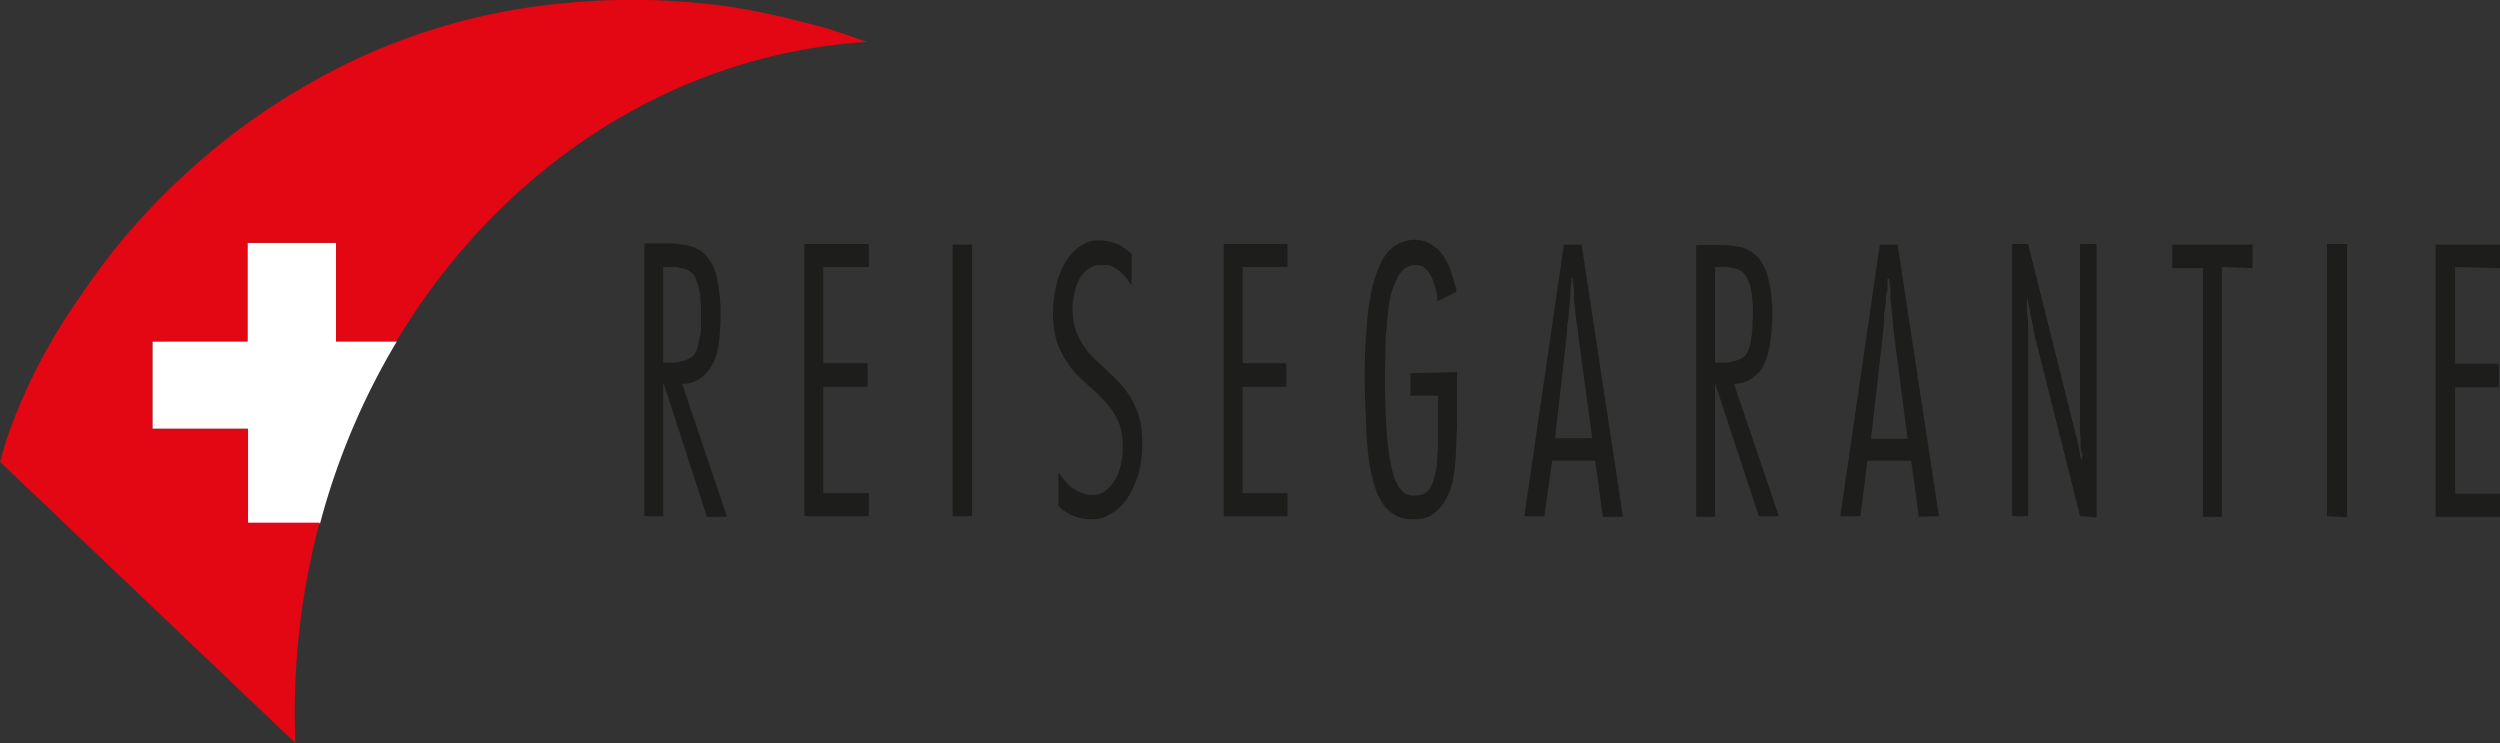
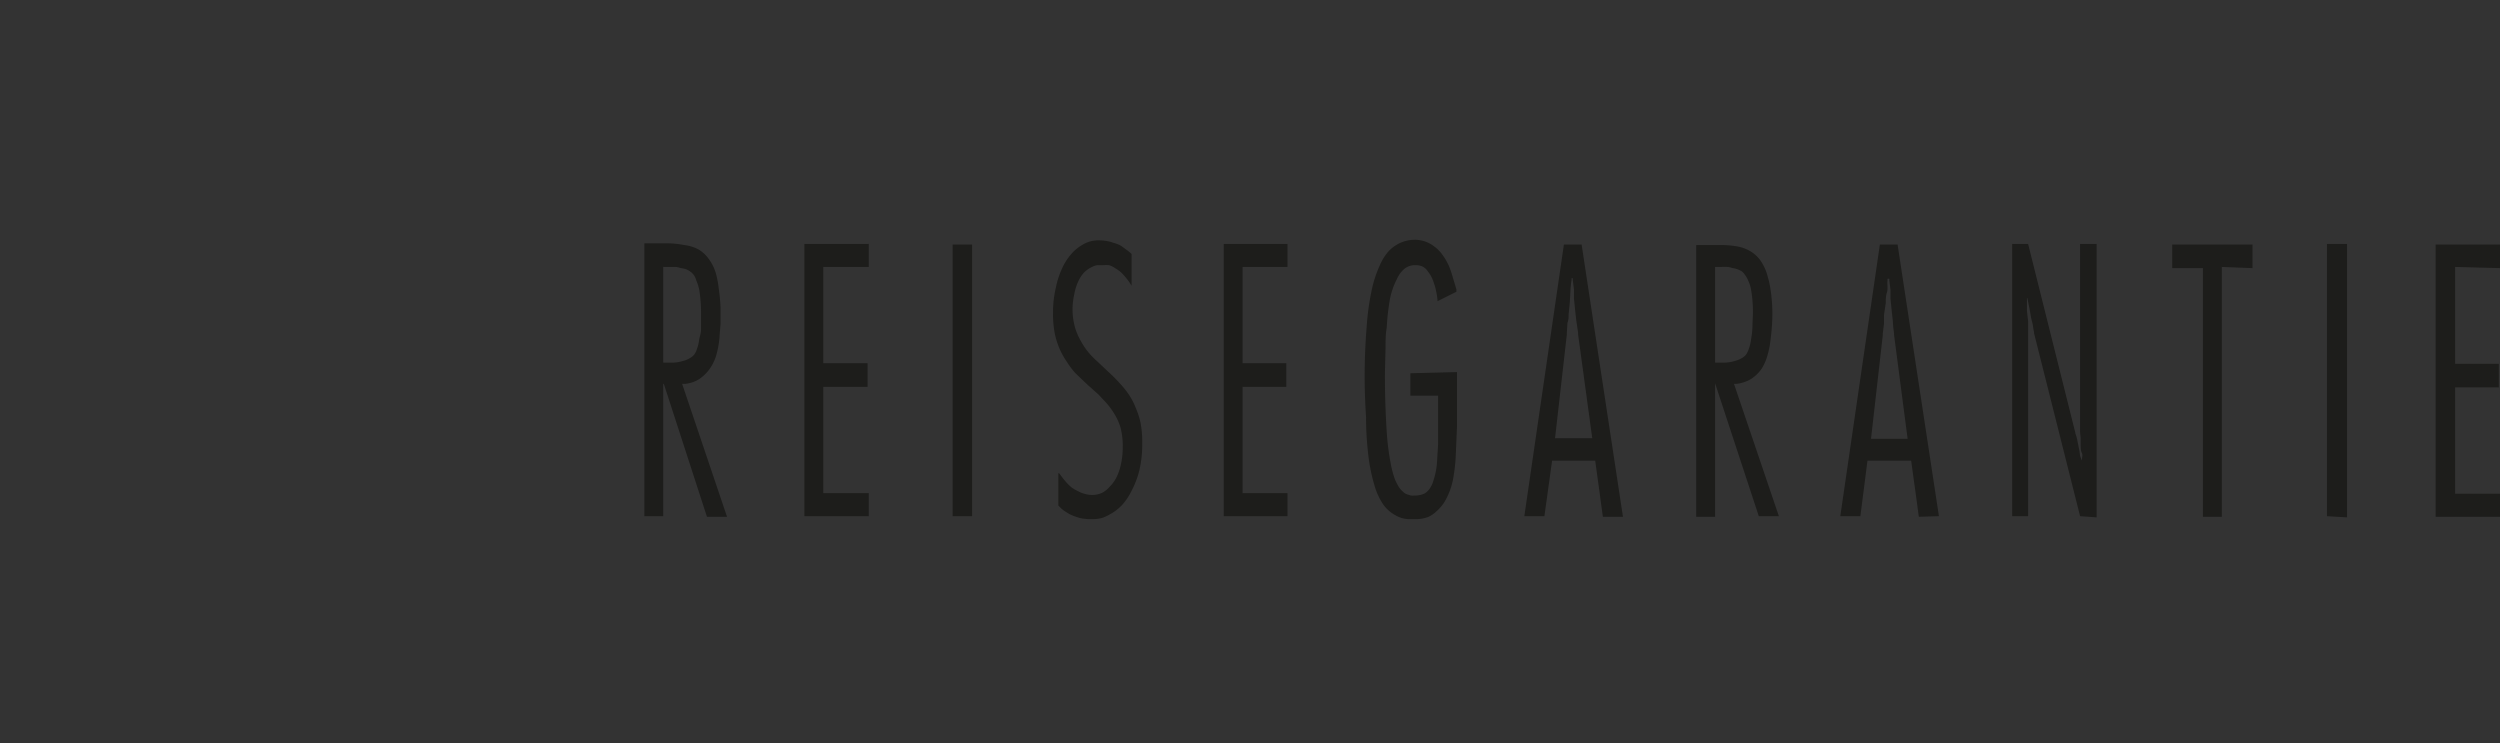
<svg xmlns="http://www.w3.org/2000/svg" class="svg-logo" data-name="Ebene 1" viewBox="0 0 423.3 125.8">
  <rect x="0" y="0" width="423.3" height="125.8" fill="#333333" stroke="none" />
  <path fill="#1d1d1b" d="M109.1 87.4h3.2V65h.1l7.3 22.5h3.4L115.5 65h.5a6 6 0 0 0 1.6-.4 4.7 4.7 0 0 0 1.3-.8 6.3 6.3 0 0 0 1.3-1.4 7.8 7.8 0 0 0 1-2 15 15 0 0 0 .6-3l.2-2.6V52a29.8 29.8 0 0 0-.3-3.1 16.8 16.8 0 0 0-.4-2.3 7.8 7.8 0 0 0-1.4-2.9 5.6 5.6 0 0 0-1.7-1.5 6.6 6.6 0 0 0-2.3-.7 15.3 15.3 0 0 0-3-.3h-3.8Zm3.2-26V45.2h2.2a6.6 6.6 0 0 1 .8.2 4.5 4.5 0 0 1 .9.2 3.3 3.3 0 0 1 .7.4 2.6 2.6 0 0 1 .6.6 3.1 3.1 0 0 1 .4.9 7.5 7.5 0 0 1 .5 1.6 24.2 24.2 0 0 1 .3 4.1v2.6c0 .6-.2 1.1-.3 1.6a7.2 7.2 0 0 1-.4 1.7 3 3 0 0 1-.5 1 3 3 0 0 1-.8.6 3.9 3.9 0 0 1-1 .4 6.2 6.2 0 0 1-1.9.3h-1.5Zm34.8-16.2v-3.9h-10.9v46.1h10.9v-3.9h-7.7v-18h7.5v-4h-7.5V45.2Zm17.5 42.2v-46h-3.3v46Zm27-38.8V43a7.2 7.2 0 0 0-1-.8 9.2 9.2 0 0 0-1-.7 7.5 7.5 0 0 0-1.1-.4 5.7 5.7 0 0 0-1.2-.3 6.7 6.7 0 0 0-1-.1 5.7 5.7 0 0 0-1.8.2 5.6 5.6 0 0 0-1.3.6 7 7 0 0 0-1.8 1.5 9.6 9.6 0 0 0-1.5 2.3 14.4 14.4 0 0 0-1.1 3.3 18 18 0 0 0-.5 4.3 17 17 0 0 0 .3 3.6 13.6 13.6 0 0 0 .7 2.3 12.9 12.9 0 0 0 1.3 2.4 14.4 14.4 0 0 0 1.5 2l2.1 2 1.8 1.6 1.3 1.4a13 13 0 0 1 1.4 1.9 10.1 10.1 0 0 1 1 2.2 12 12 0 0 1 .4 3.4 12.2 12.2 0 0 1-.1 1.7 11.9 11.9 0 0 1-.2 1.2 9.3 9.3 0 0 1-.7 2.1 6 6 0 0 1-1.2 1.7 4.7 4.7 0 0 1-1.2 1 3.9 3.9 0 0 1-1.9.4 4 4 0 0 1-1.2-.2 4.6 4.6 0 0 1-1-.4 6.7 6.7 0 0 1-1.2-.7 8.8 8.8 0 0 1-1-1 14.9 14.9 0 0 1-1-1.3l-.2-.1v5.5l.2.2a4.7 4.7 0 0 0 .8.7l.8.5a6.9 6.9 0 0 0 1.2.5 5.6 5.6 0 0 0 1.1.3l.9.1h1a6.3 6.3 0 0 0 1.4-.2 6.8 6.8 0 0 0 1.3-.6 8 8 0 0 0 2-1.5 10.1 10.1 0 0 0 1.7-2.5 15.6 15.6 0 0 0 1.3-3.4 19 19 0 0 0 .5-4.7 16.6 16.6 0 0 0-.3-3.5 12.7 12.7 0 0 0-.7-2.2 12.4 12.4 0 0 0-1.2-2.4 15.4 15.4 0 0 0-1.6-2 26.7 26.7 0 0 0-2-2l-1.8-1.7a15.4 15.4 0 0 1-1.3-1.3 11.4 11.4 0 0 1-1.4-2 10.9 10.9 0 0 1-1-2.2 11.4 11.4 0 0 1-.5-3.4 12.3 12.3 0 0 1 .3-2.5 9.4 9.4 0 0 1 .6-2 6 6 0 0 1 1-1.6 4.7 4.7 0 0 1 1.4-1 3 3 0 0 1 .9-.3h1a7.2 7.2 0 0 1 1 0 3.5 3.5 0 0 1 1 .5 6.5 6.5 0 0 1 1 .7 9.6 9.6 0 0 1 .9 1 8.3 8.3 0 0 1 .9 1.3Zm26.4-3.4v-3.9h-10.8v46.1H218v-3.9h-7.6v-18h7.4v-4h-7.4V45.2Zm20.8 18V67h4.7v8.2l-.2 3.3a13.2 13.2 0 0 1-.6 2.9 4.6 4.6 0 0 1-.6 1.3 3 3 0 0 1-.8.8 2.8 2.8 0 0 1-.8.3 3.6 3.6 0 0 1-1 .1 3 3 0 0 1-.6 0 2.2 2.2 0 0 1-.3-.1 2.5 2.5 0 0 1-.6-.2 2 2 0 0 1-.5-.4 3.8 3.8 0 0 1-.4-.4 4.8 4.8 0 0 1-.4-.6 7 7 0 0 1-.6-1.3 15.9 15.9 0 0 1-.6-2.3 42.6 42.6 0 0 1-.7-5.5 143 143 0 0 1-.3-10.2l.1-4c0-1.1 0-2.3.2-3.4a39.4 39.4 0 0 1 .5-4.6 12.3 12.3 0 0 1 1.2-3.6 4.9 4.9 0 0 1 1.2-1.7 3 3 0 0 1 .8-.5 4 4 0 0 1 .8-.2H239.9a3 3 0 0 1 .6.1 2.2 2.2 0 0 1 .5.2 2.5 2.5 0 0 1 .8.8 5.3 5.3 0 0 1 .8 1.4 11.4 11.4 0 0 1 .5 1.6 13.7 13.7 0 0 1 .3 1.8 2.1 2.1 0 0 0 0 .2l3.2-1.6V49L246 47a16.3 16.3 0 0 0-.6-1.8 9.7 9.7 0 0 0-1.2-2.1 5.9 5.9 0 0 0-1.4-1.4 5.1 5.1 0 0 0-1.8-.9 5.2 5.2 0 0 0-1.6-.2 6 6 0 0 0-2 .4 4.9 4.9 0 0 0-1 .5 5.6 5.6 0 0 0-1.5 1.3 8.7 8.7 0 0 0-1.3 2.2 19.7 19.7 0 0 0-1.4 4.4 43 43 0 0 0-.8 6 101.7 101.7 0 0 0-.1 15.2c0 2 .1 3.8.3 5.7a30.2 30.2 0 0 0 1.1 5.8 11.1 11.1 0 0 0 1.5 3.3 6 6 0 0 0 2 1.8 5 5 0 0 0 1.1.5 5.2 5.2 0 0 0 1.2.2H239.9a5.9 5.9 0 0 0 2-.4 5.2 5.2 0 0 0 1.4-1 6.8 6.8 0 0 0 1.5-1.9 12 12 0 0 0 1.2-3.3 28.8 28.8 0 0 0 .5-4.4l.2-4.7V63Zm36 24.3-7-46.1h-3l-6.7 46h3.4l1.3-9.4h7.3l1.3 9.5Zm-5.2-13.3h-6.3l2-17.6a2.6 2.6 0 0 1 0-.3l.1-1.6c.2-.6.2-1 .2-1.5l.2-2 .1-1.8a16.4 16.4 0 0 1 .2-2v-.3h.2v.3l.2 1.6v1.5l.2 2 .2 1.8.3 2v.3Zm17.6 13.3h3.2V64.9l7.4 22.5h3.4L293.6 65h.4a6.2 6.2 0 0 0 1.6-.4 4.7 4.7 0 0 0 1.4-.8 6.2 6.2 0 0 0 1.3-1.4 8.2 8.2 0 0 0 .9-2 15 15 0 0 0 .6-3 33.9 33.9 0 0 0 .3-4.2 28 28 0 0 0-.3-4.1 16.6 16.6 0 0 0-.5-2.3 8.2 8.2 0 0 0-1.3-2.8 5.6 5.6 0 0 0-1.7-1.5 6.6 6.6 0 0 0-2.3-.8 15.2 15.2 0 0 0-3-.2h-3.8Zm3.2-26.1V45.2h1a11.7 11.7 0 0 1 1.2 0 6.8 6.8 0 0 1 .8.2 4 4 0 0 1 .8.2 3.2 3.2 0 0 1 .8.4 3.3 3.3 0 0 1 .5.6 4.1 4.1 0 0 1 .5.9 5.9 5.9 0 0 1 .5 1.6 21.6 21.6 0 0 1 .3 4.1l-.1 2.6a14.2 14.2 0 0 1-.2 1.6 7.3 7.3 0 0 1-.4 1.7 3.6 3.6 0 0 1-.5 1 2.6 2.6 0 0 1-.8.6 3.8 3.8 0 0 1-1 .4 6.2 6.2 0 0 1-1.9.3h-1.5Zm37.9 26-7-46h-3l-6.7 46h3.4l1.2-9.4h7.4l1.3 9.5ZM323 74.3h-6.2l2-17.6a2.7 2.7 0 0 1 0-.3l.2-1.6v-1.5l.3-2c0-.6 0-1.2.2-1.8s0-1.3.1-2a1.2 1.2 0 0 1 0-.3h.3v.3l.2 1.6v1.5l.2 2 .2 1.8a16.2 16.2 0 0 0 .2 2 2.7 2.7 0 0 0 0 .3Zm32 13.3V41.3h-2.8v31.9l.1 1v1.2c0 .4 0 .9.2 1.3s0 .8 0 1.2v.2a1 1 0 0 1 0-.1l-.3-.8-.1-.8-.2-1-.2-1a5.6 5.6 0 0 0-.3-1 .8.8 0 0 1 0-.1l-8-32h-2.7v46.1h2.7v-33l-.2-1.8v-2.1h.1v.1l.2 1 .2 1 .2 1.2.3 1.2a10.2 10.2 0 0 0 .2 1.2 1 1 0 0 1 0 .2l7.8 31Zm26.4-42.2v-4h-13.6v4h5.2v42.1h3.2V45.2Zm16 42.2V41.3H394v46.1Zm26-42.2v-4h-11v46.1h11v-3.9h-7.7v-18h7.4v-4h-7.4V45.2Z" />
-   <path fill="#fff" d="M56.9 41.1h-15v16.7H25.8v14.8h16.1v16h12.3a119.8 119.8 0 0 1 13-30.8H56.9Z" />
-   <path fill="#e30613" d="m146.8 7.1-4-1.4c-1.4-.4-2.9-1-4.3-1.3L133.1 3l-2.8-.6C127 1.7 123.4 1 120 .7a106.8 106.8 0 0 0-10.7-.7A115.5 115.5 0 0 0 96 .5a105.9 105.9 0 0 0-44.4 14.1 113.2 113.2 0 0 0-21 15.6 110.1 110.1 0 0 0-17 20A96 96 0 0 0 1.1 74.4L0 78.2l50 47.6-.1-4.8a126.1 126.1 0 0 1 4.2-32.5H42V72.6H25.8V57.8h16.1V41.1h15v16.7h10.2c17.4-29 46.4-48.6 79.7-50.7Z" />
</svg>